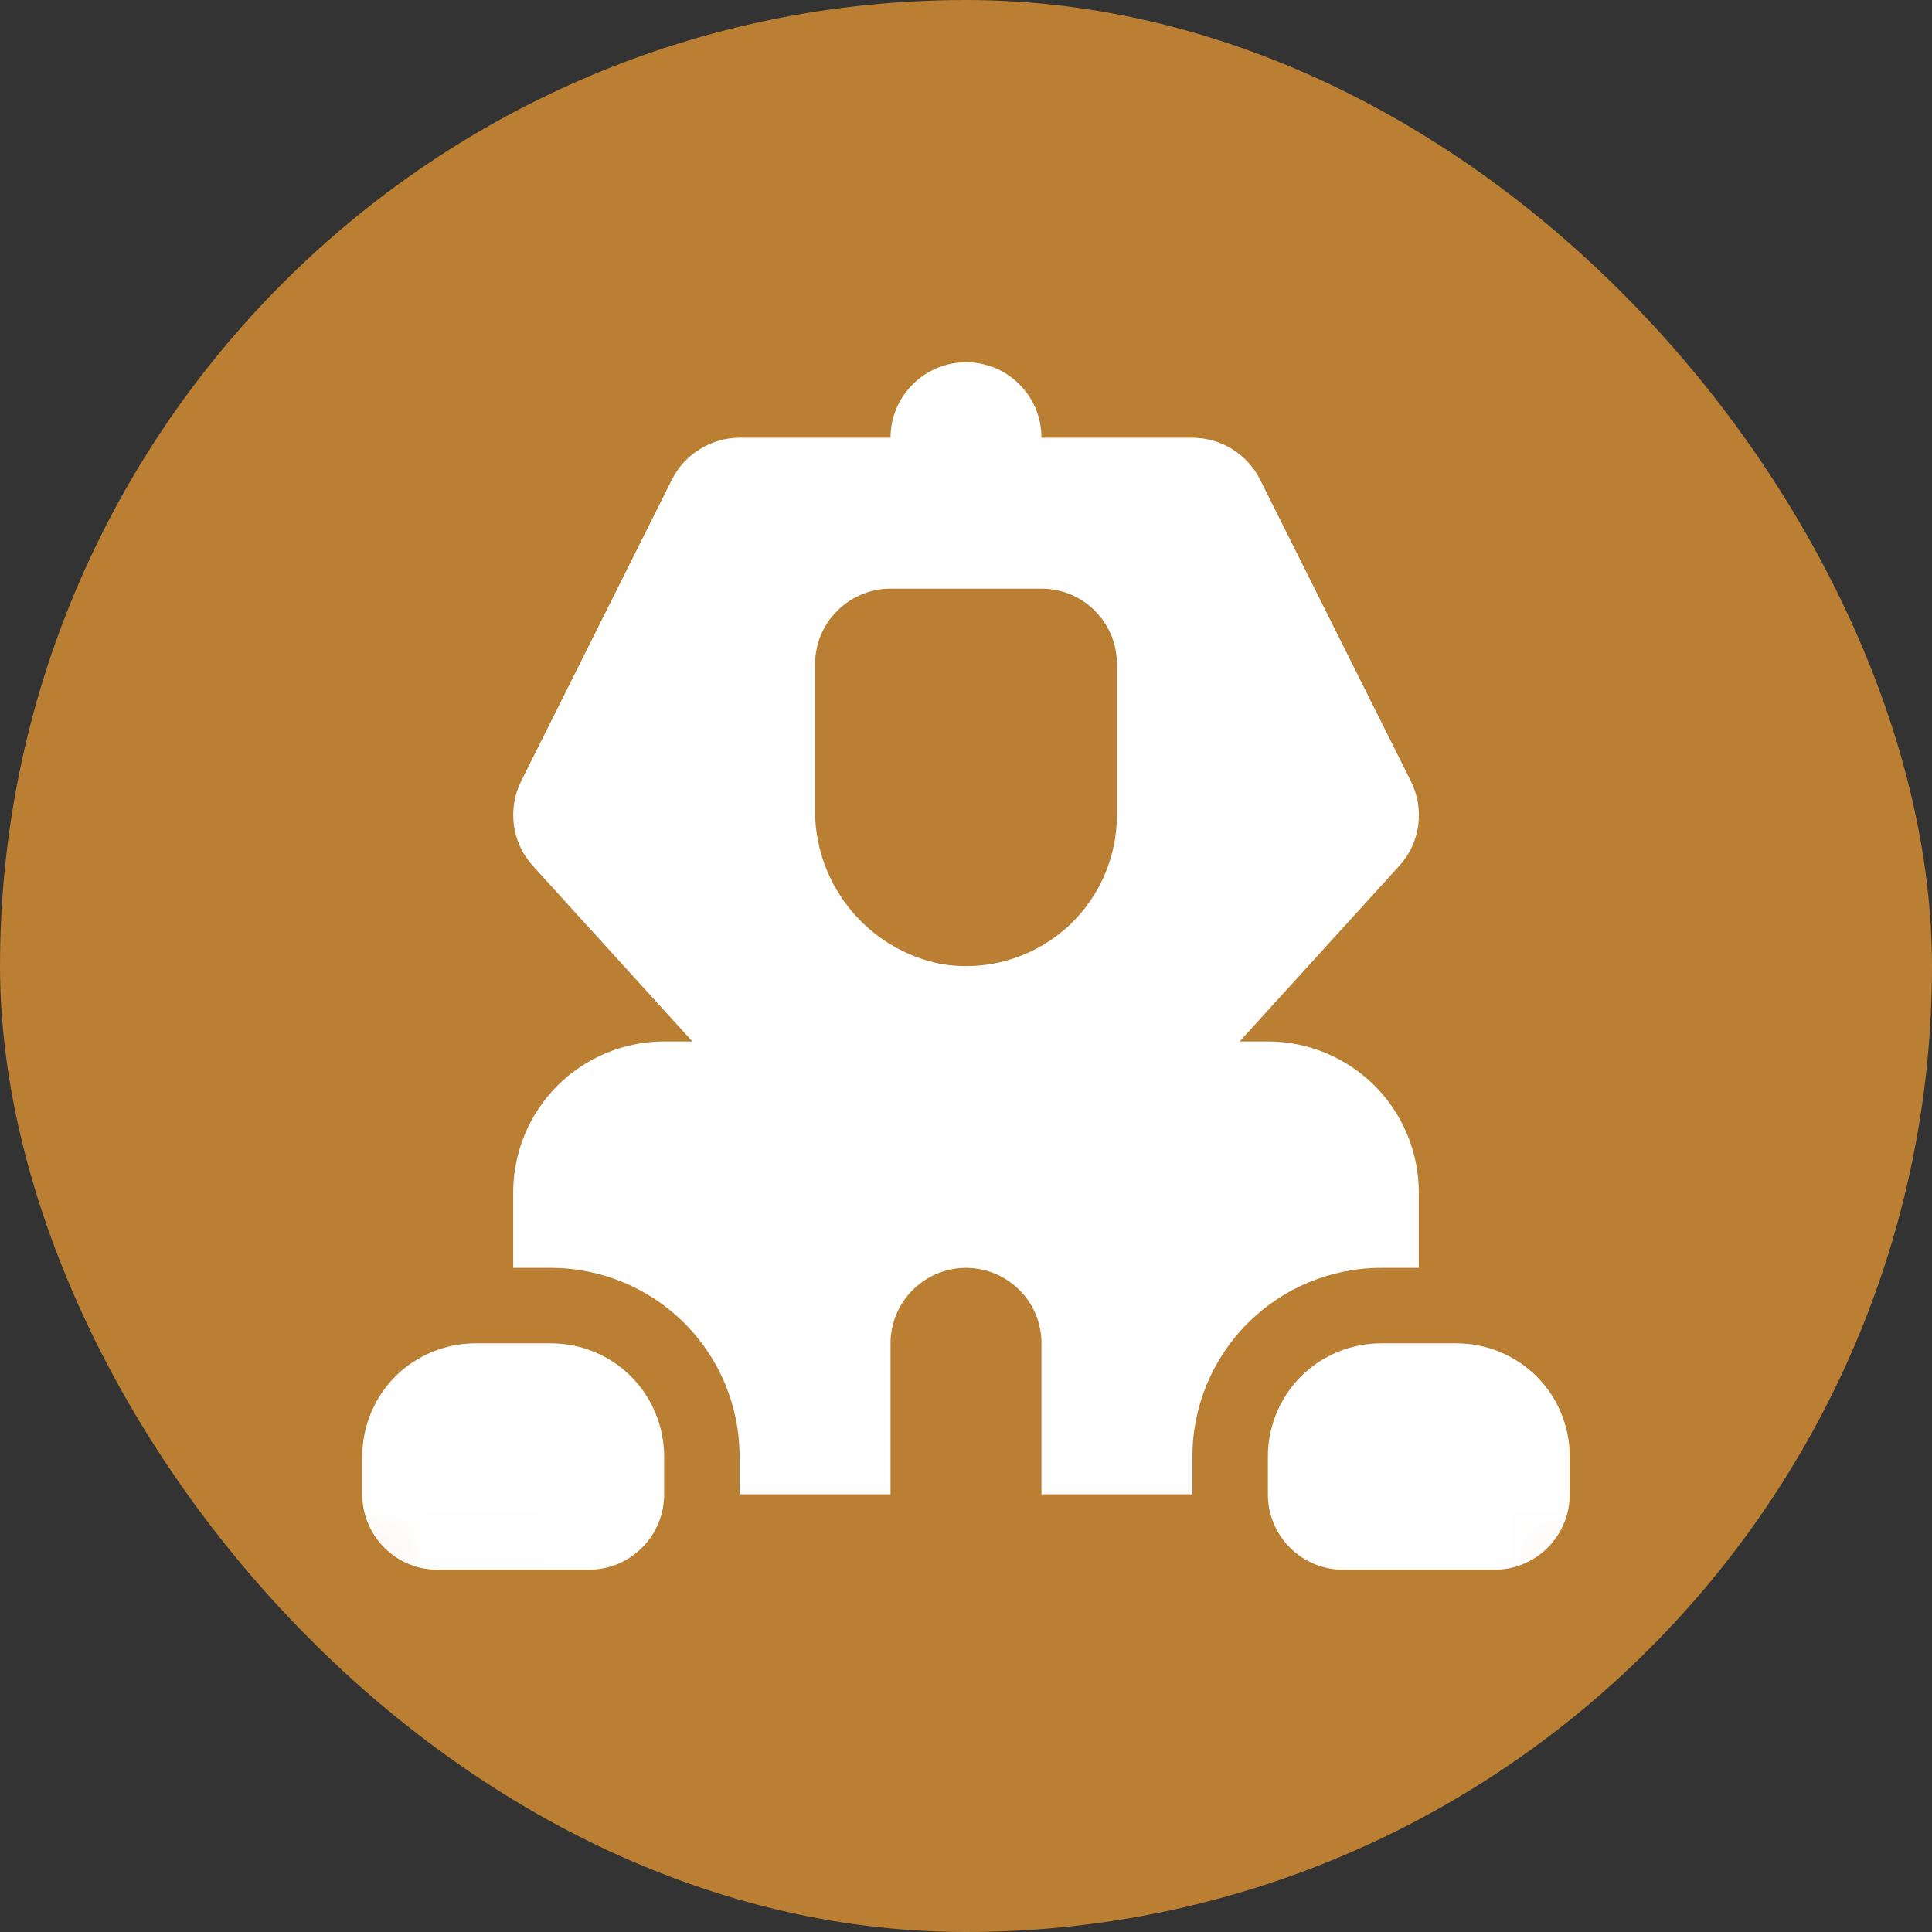
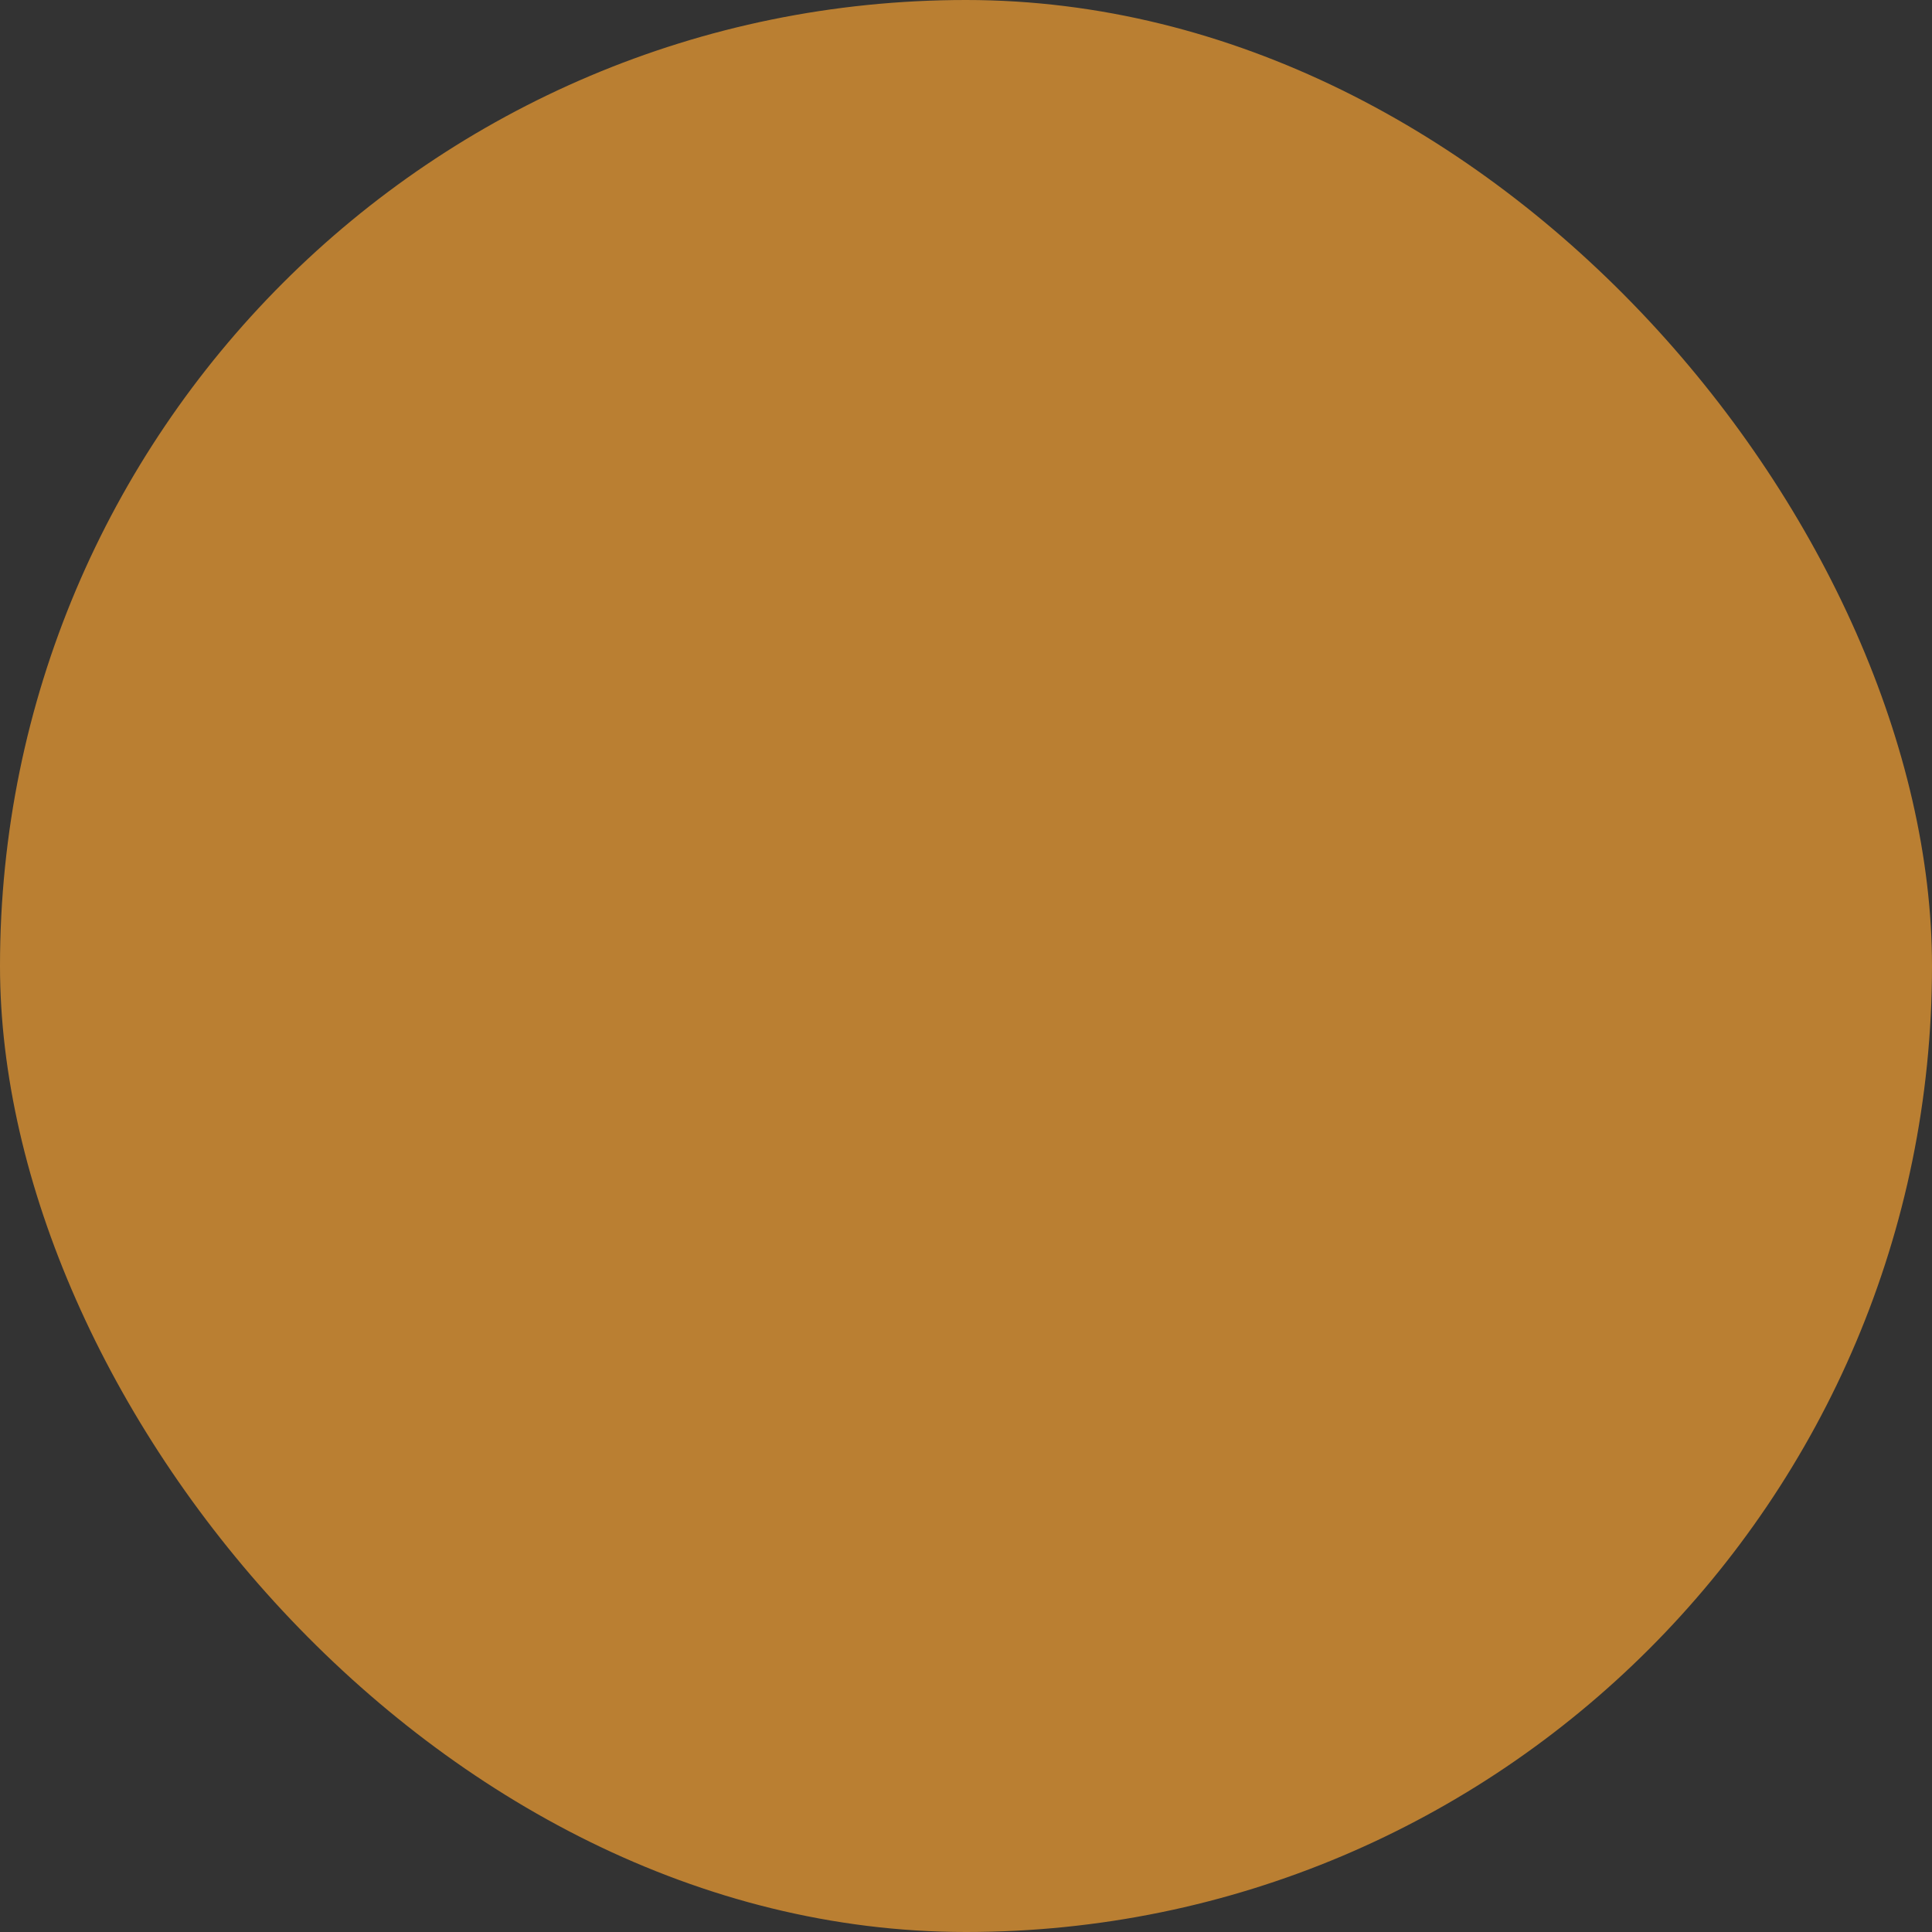
<svg xmlns="http://www.w3.org/2000/svg" width="16" height="16" viewBox="0 0 16 16" fill="none">
  <rect x="0" y="0" width="16" height="16" fill="#333333" stroke="none" />
  <rect width="16" height="16" rx="8" fill="#BA7F32" />
  <mask id="mask0_2015_585" style="mask-type:alpha" maskUnits="userSpaceOnUse" x="0" y="0" width="16" height="16">
    <rect width="16" height="16" rx="8" fill="#B95913" />
  </mask>
  <g mask="url(#mask0_2015_585)">
-     <path d="M4.562 11.125C4.811 11.125 5.05 11.224 5.226 11.399C5.401 11.575 5.5 11.814 5.5 12.062V12.375C5.5 12.541 5.435 12.7 5.317 12.817C5.2 12.935 5.041 13 4.875 13H3.625C3.459 13 3.3 12.935 3.183 12.817C3.065 12.7 3 12.541 3 12.375V12.062C3 11.814 3.099 11.575 3.274 11.399C3.45 11.224 3.689 11.125 3.938 11.125H4.562ZM12.062 11.125C12.311 11.125 12.55 11.224 12.726 11.399C12.901 11.575 13 11.814 13 12.062V12.375C13 12.541 12.935 12.7 12.817 12.817C12.7 12.935 12.541 13 12.375 13H11.125C10.959 13 10.8 12.935 10.683 12.817C10.565 12.7 10.5 12.541 10.5 12.375V12.062C10.5 11.814 10.599 11.575 10.774 11.399C10.95 11.224 11.189 11.125 11.438 11.125H12.062ZM8 3C8.166 3 8.325 3.065 8.442 3.183C8.56 3.3 8.625 3.459 8.625 3.625H9.875C9.991 3.625 10.105 3.658 10.204 3.719C10.303 3.78 10.383 3.867 10.435 3.971L11.685 6.471C11.741 6.584 11.762 6.711 11.745 6.836C11.728 6.961 11.673 7.078 11.588 7.171L10.266 8.625H10.5C10.832 8.625 11.149 8.757 11.384 8.991C11.618 9.226 11.75 9.543 11.75 9.875V10.5H11.438C11.023 10.5 10.626 10.665 10.333 10.958C10.04 11.251 9.875 11.648 9.875 12.062V12.375H8.625V11.125C8.625 10.959 8.56 10.8 8.442 10.683C8.325 10.566 8.166 10.5 8 10.5C7.835 10.5 7.676 10.566 7.559 10.683C7.441 10.8 7.375 10.959 7.375 11.125V12.375H6.125V12.062C6.125 11.648 5.961 11.251 5.668 10.958C5.375 10.665 4.977 10.5 4.562 10.5H4.25V9.875C4.25 9.544 4.382 9.226 4.616 8.991C4.851 8.757 5.169 8.625 5.5 8.625H5.734L4.413 7.171C4.328 7.078 4.273 6.961 4.256 6.836C4.239 6.711 4.259 6.583 4.315 6.471L5.565 3.971C5.617 3.867 5.698 3.78 5.797 3.719C5.896 3.658 6.009 3.625 6.125 3.625H7.375C7.375 3.459 7.441 3.3 7.559 3.183C7.676 3.066 7.835 3 8 3ZM7.375 4.875C7.21 4.875 7.051 4.941 6.934 5.058C6.816 5.175 6.75 5.334 6.75 5.5V6.684C6.743 6.988 6.844 7.285 7.034 7.522C7.224 7.76 7.492 7.923 7.79 7.983C7.969 8.014 8.154 8.005 8.329 7.957C8.505 7.909 8.668 7.823 8.807 7.706C8.946 7.589 9.057 7.442 9.134 7.277C9.21 7.112 9.25 6.932 9.25 6.75V5.5C9.25 5.334 9.185 5.175 9.067 5.058C8.95 4.94 8.791 4.875 8.625 4.875H7.375Z" fill="white" />
-   </g>
+     </g>
</svg>